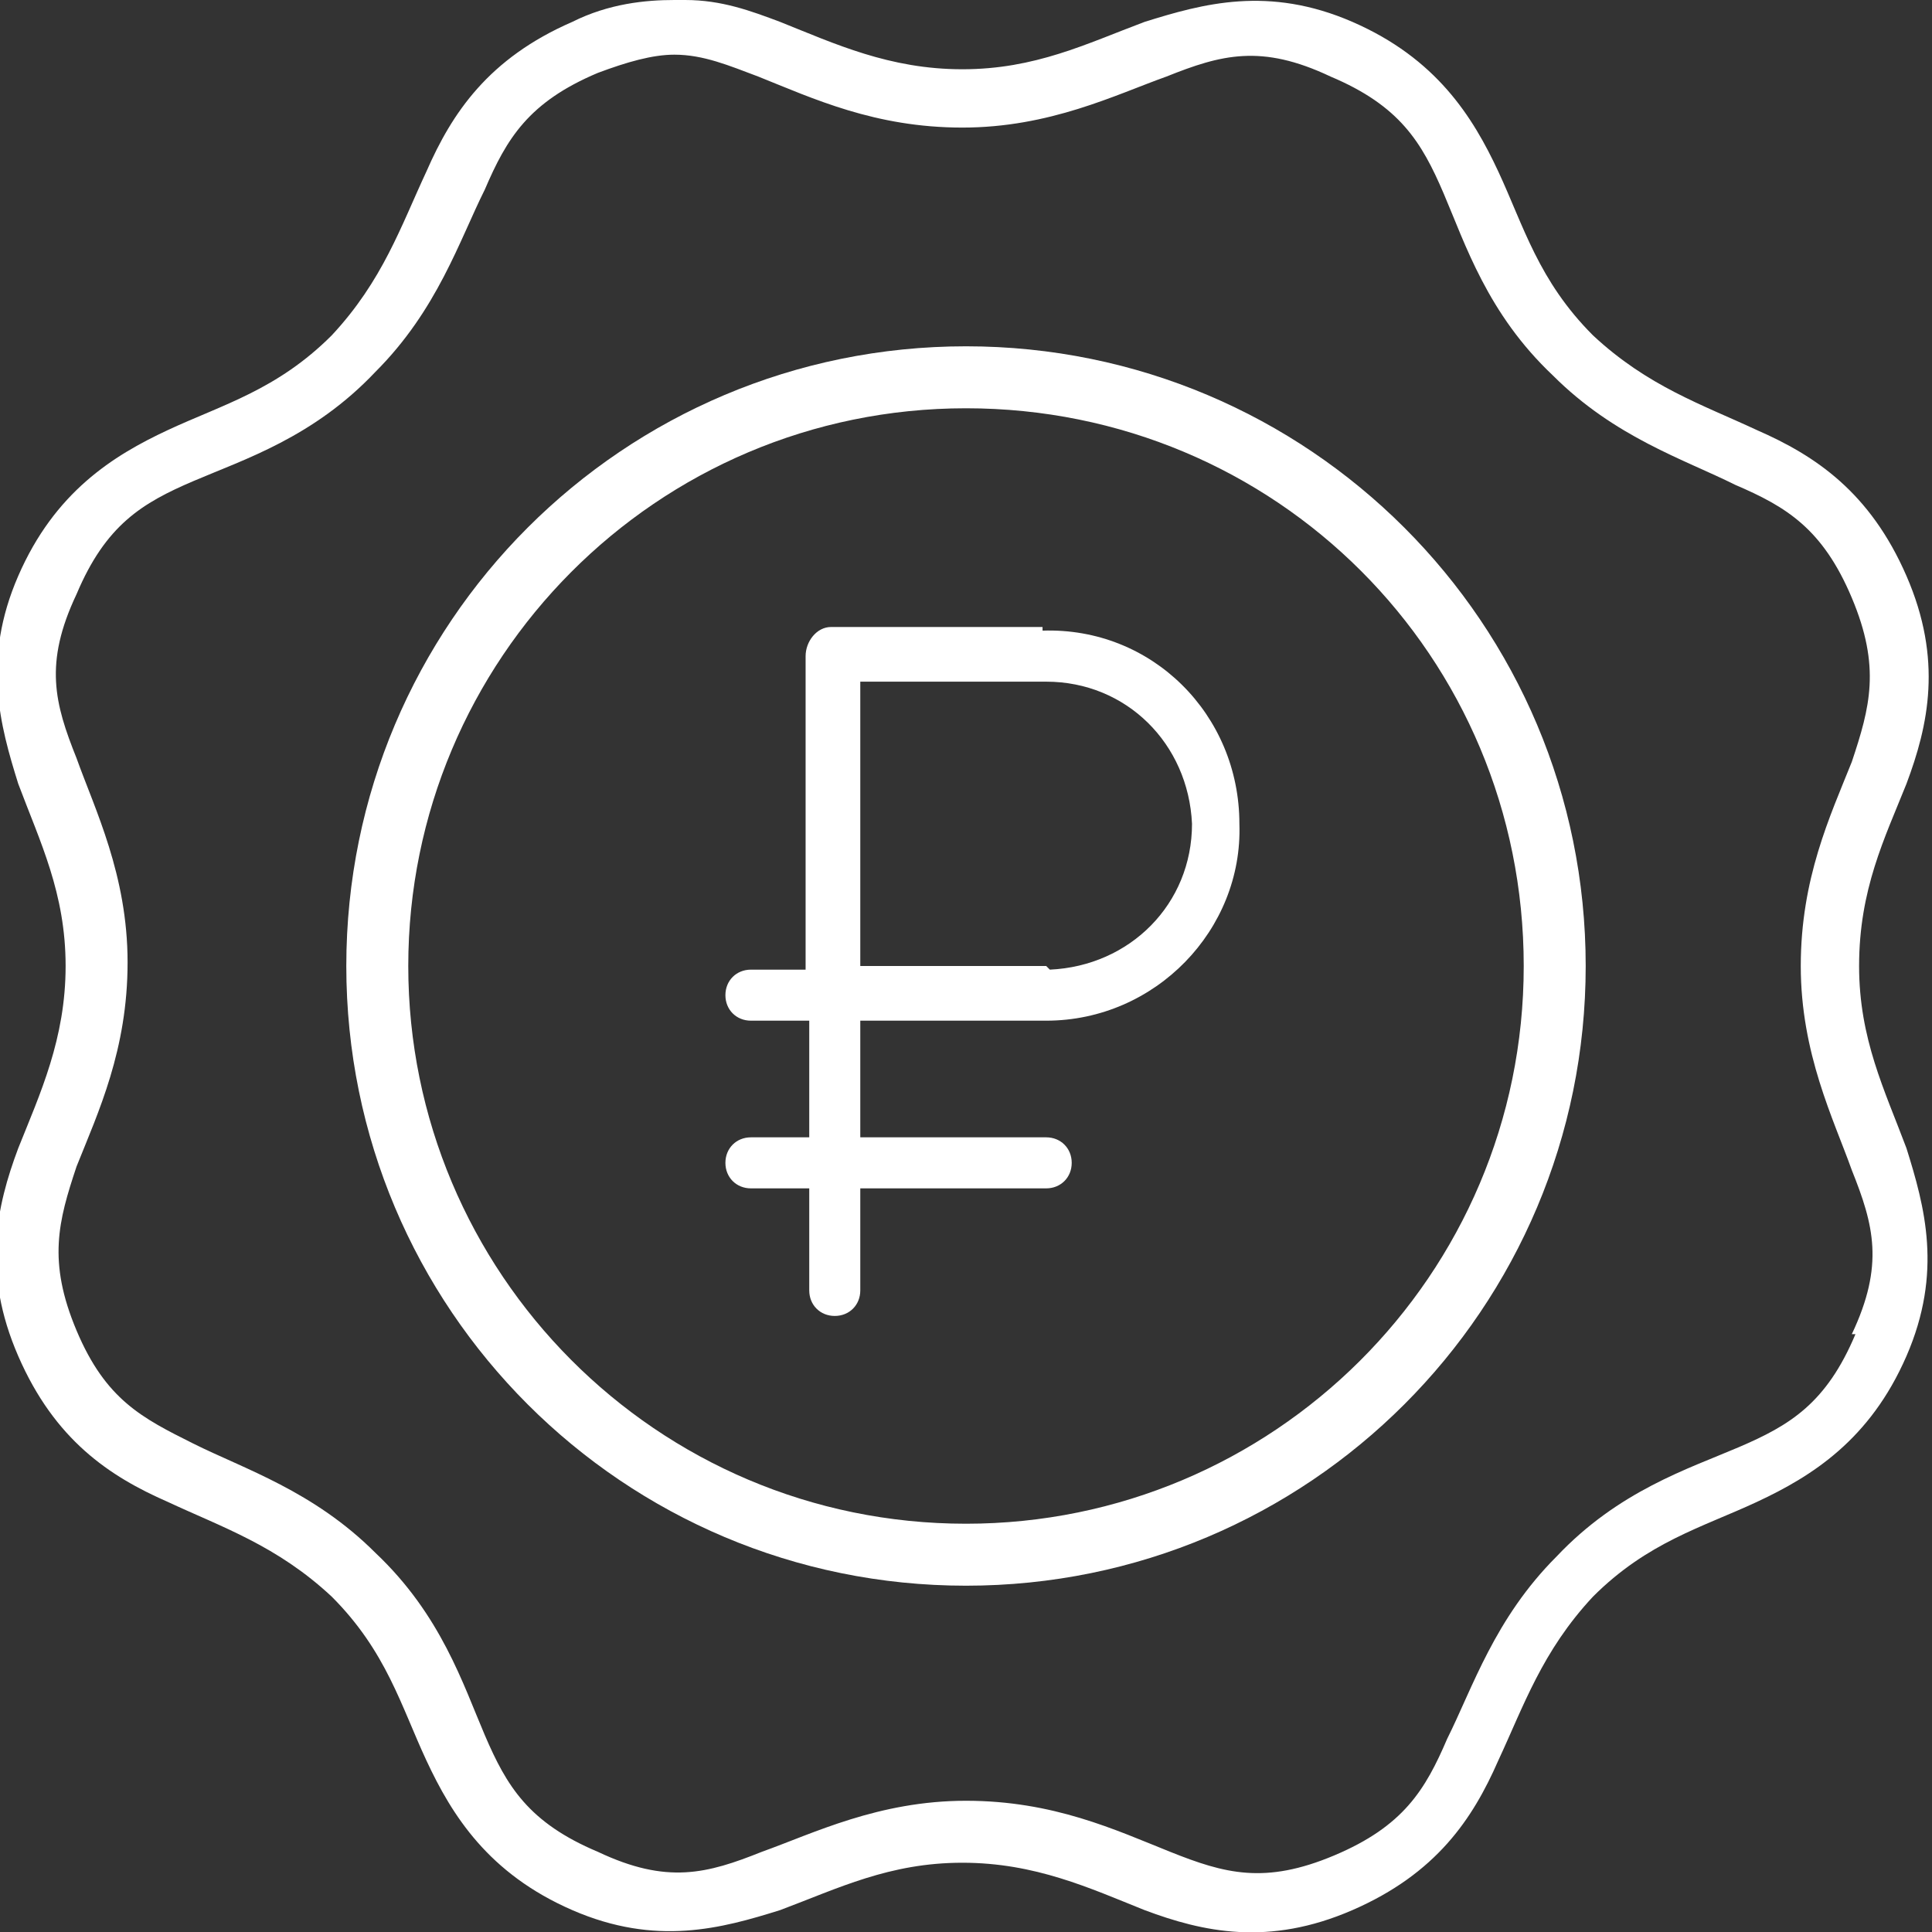
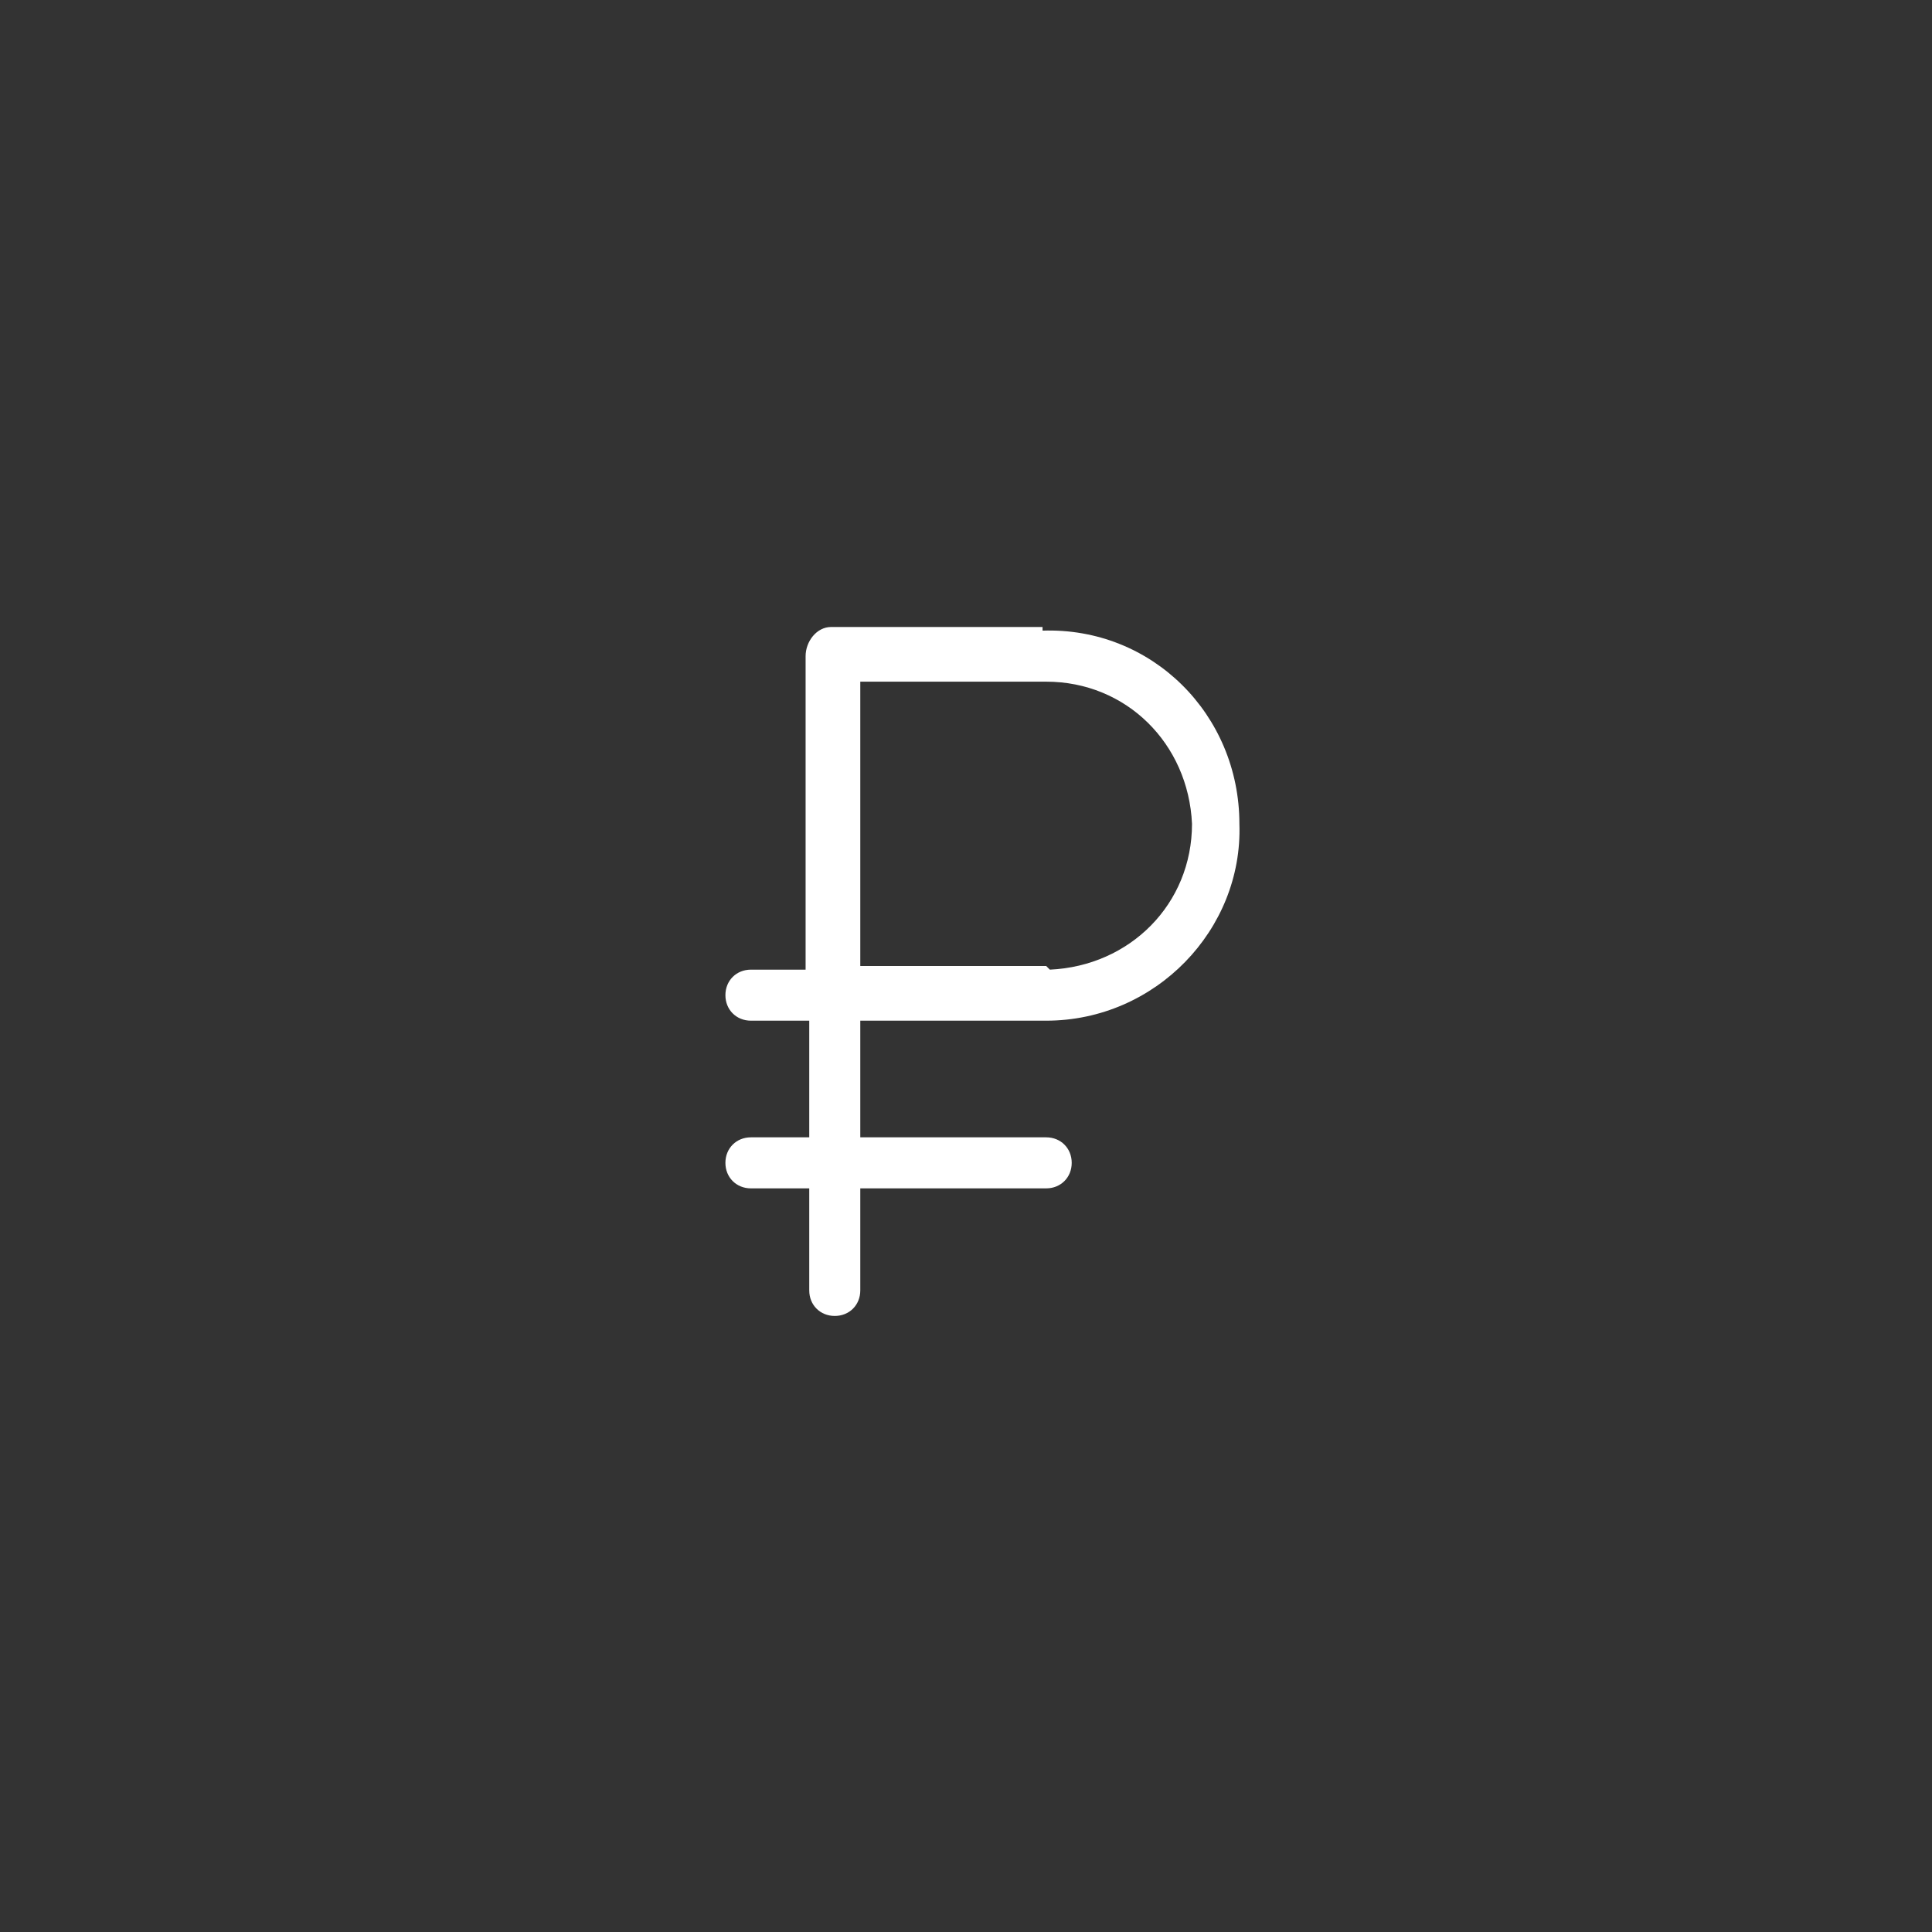
<svg xmlns="http://www.w3.org/2000/svg" viewBox="0 0 53 53">
  <rect x="0" y="0" width="53" height="53" fill="#333333" stroke="none" />
  <g fill="white">
-     <path d="M51,26.5c0-2.1.7-3.5,1.3-5,.6-1.6,1-3.4,0-5.7-1-2.3-2.5-3.3-4.1-4-1.5-.7-3-1.2-4.5-2.6-1.5-1.5-1.9-3-2.6-4.5-.7-1.5-1.7-3.1-4-4.1-2.3-1-4.1-.5-5.7,0-1.6.6-3,1.3-5,1.3s-3.5-.7-5-1.3c-.8-.3-1.6-.6-2.6-.6C18.8,0,18.6,0,18.5,0h0c-.8,0-1.8.1-2.8.6-2.3,1-3.3,2.5-4,4.1-.7,1.5-1.2,3-2.6,4.5-1.5,1.5-3,1.9-4.5,2.6s-3.1,1.7-4.1,4c-1,2.3-.5,4.1,0,5.7.6,1.6,1.3,3,1.3,5s-.7,3.5-1.3,5c-.6,1.6-1,3.4,0,5.7,1,2.3,2.5,3.3,4.1,4,1.5.7,3,1.2,4.5,2.6,1.5,1.5,1.9,3,2.6,4.5.7,1.5,1.7,3.1,4,4.1,2.3,1,4.1.5,5.7,0,1.6-.6,3-1.3,5-1.3s3.5.7,5,1.3c1.6.6,3.4,1,5.7,0,2.3-1,3.3-2.5,4-4.1.7-1.5,1.2-3,2.6-4.5,1.5-1.5,3-1.9,4.5-2.6,1.5-.7,3.1-1.7,4.1-4,1-2.3.5-4.1,0-5.7-.6-1.6-1.3-3-1.3-5ZM50.9,36.6c-.8,1.9-1.8,2.5-3.2,3.1-1.4.6-3.3,1.2-5,3-1.7,1.7-2.3,3.6-3,5-.6,1.4-1.2,2.4-3.1,3.2-1.9.8-3,.5-4.5-.1-1.5-.6-3.2-1.4-5.6-1.4s-4.2.9-5.6,1.4c-1.5.6-2.6.9-4.5,0-1.9-.8-2.5-1.8-3.1-3.2-.6-1.4-1.2-3.3-3-5-1.7-1.7-3.6-2.3-5-3s-2.4-1.2-3.2-3.1c-.8-1.9-.5-3,0-4.5.6-1.5,1.4-3.2,1.4-5.6s-.9-4.2-1.4-5.6c-.6-1.5-.9-2.6,0-4.5.8-1.9,1.8-2.5,3.2-3.1s3.3-1.2,5-3c1.7-1.7,2.3-3.6,3-5,.6-1.4,1.2-2.4,3.1-3.2.8-.3,1.5-.5,2.1-.5h0c.8,0,1.5.3,2.3.6,1.5.6,3.2,1.4,5.6,1.4s4.2-.9,5.6-1.4c1.5-.6,2.6-.9,4.5,0,1.9.8,2.5,1.8,3.1,3.2s1.2,3.3,3,5c1.7,1.7,3.6,2.3,5,3,1.4.6,2.4,1.2,3.2,3.1.8,1.9.5,3,0,4.5-.6,1.5-1.4,3.2-1.4,5.6s.9,4.2,1.4,5.6c.6,1.5.9,2.6,0,4.5Z" />
-     <path d="M26.5,9.5c-9.4,0-17,7.6-17,17s7.6,17,17,17,17-7.6,17-17-7.6-17-17-17ZM26.5,41.8c-8.5,0-15.3-6.9-15.3-15.3s6.8-15.3,15.3-15.3,15.3,6.8,15.3,15.3-6.9,15.3-15.3,15.3Z" />
    <path d="M28.6,17.2h-5.8c-.4,0-.7.4-.7.8v8.6c0,0-1.5,0-1.5,0-.4,0-.7.3-.7.7s.3.7.7.7h1.6s0,3.2,0,3.2h-1.6c-.4,0-.7.3-.7.7s.3.7.7.7h1.6s0,2.8,0,2.8c0,.4.3.7.7.7s.7-.3.7-.7v-2.8s5.1,0,5.1,0c.4,0,.7-.3.7-.7s-.3-.7-.7-.7h-5.1s0-3.2,0-3.2h5.1c3,0,5.4-2.5,5.3-5.4,0-3-2.4-5.4-5.4-5.3ZM28.7,26.5h-5.1s0-7.8,0-7.8h5.1c2.2,0,3.9,1.7,4,3.9,0,2.2-1.7,3.9-3.9,4Z" />
  </g>
</svg>